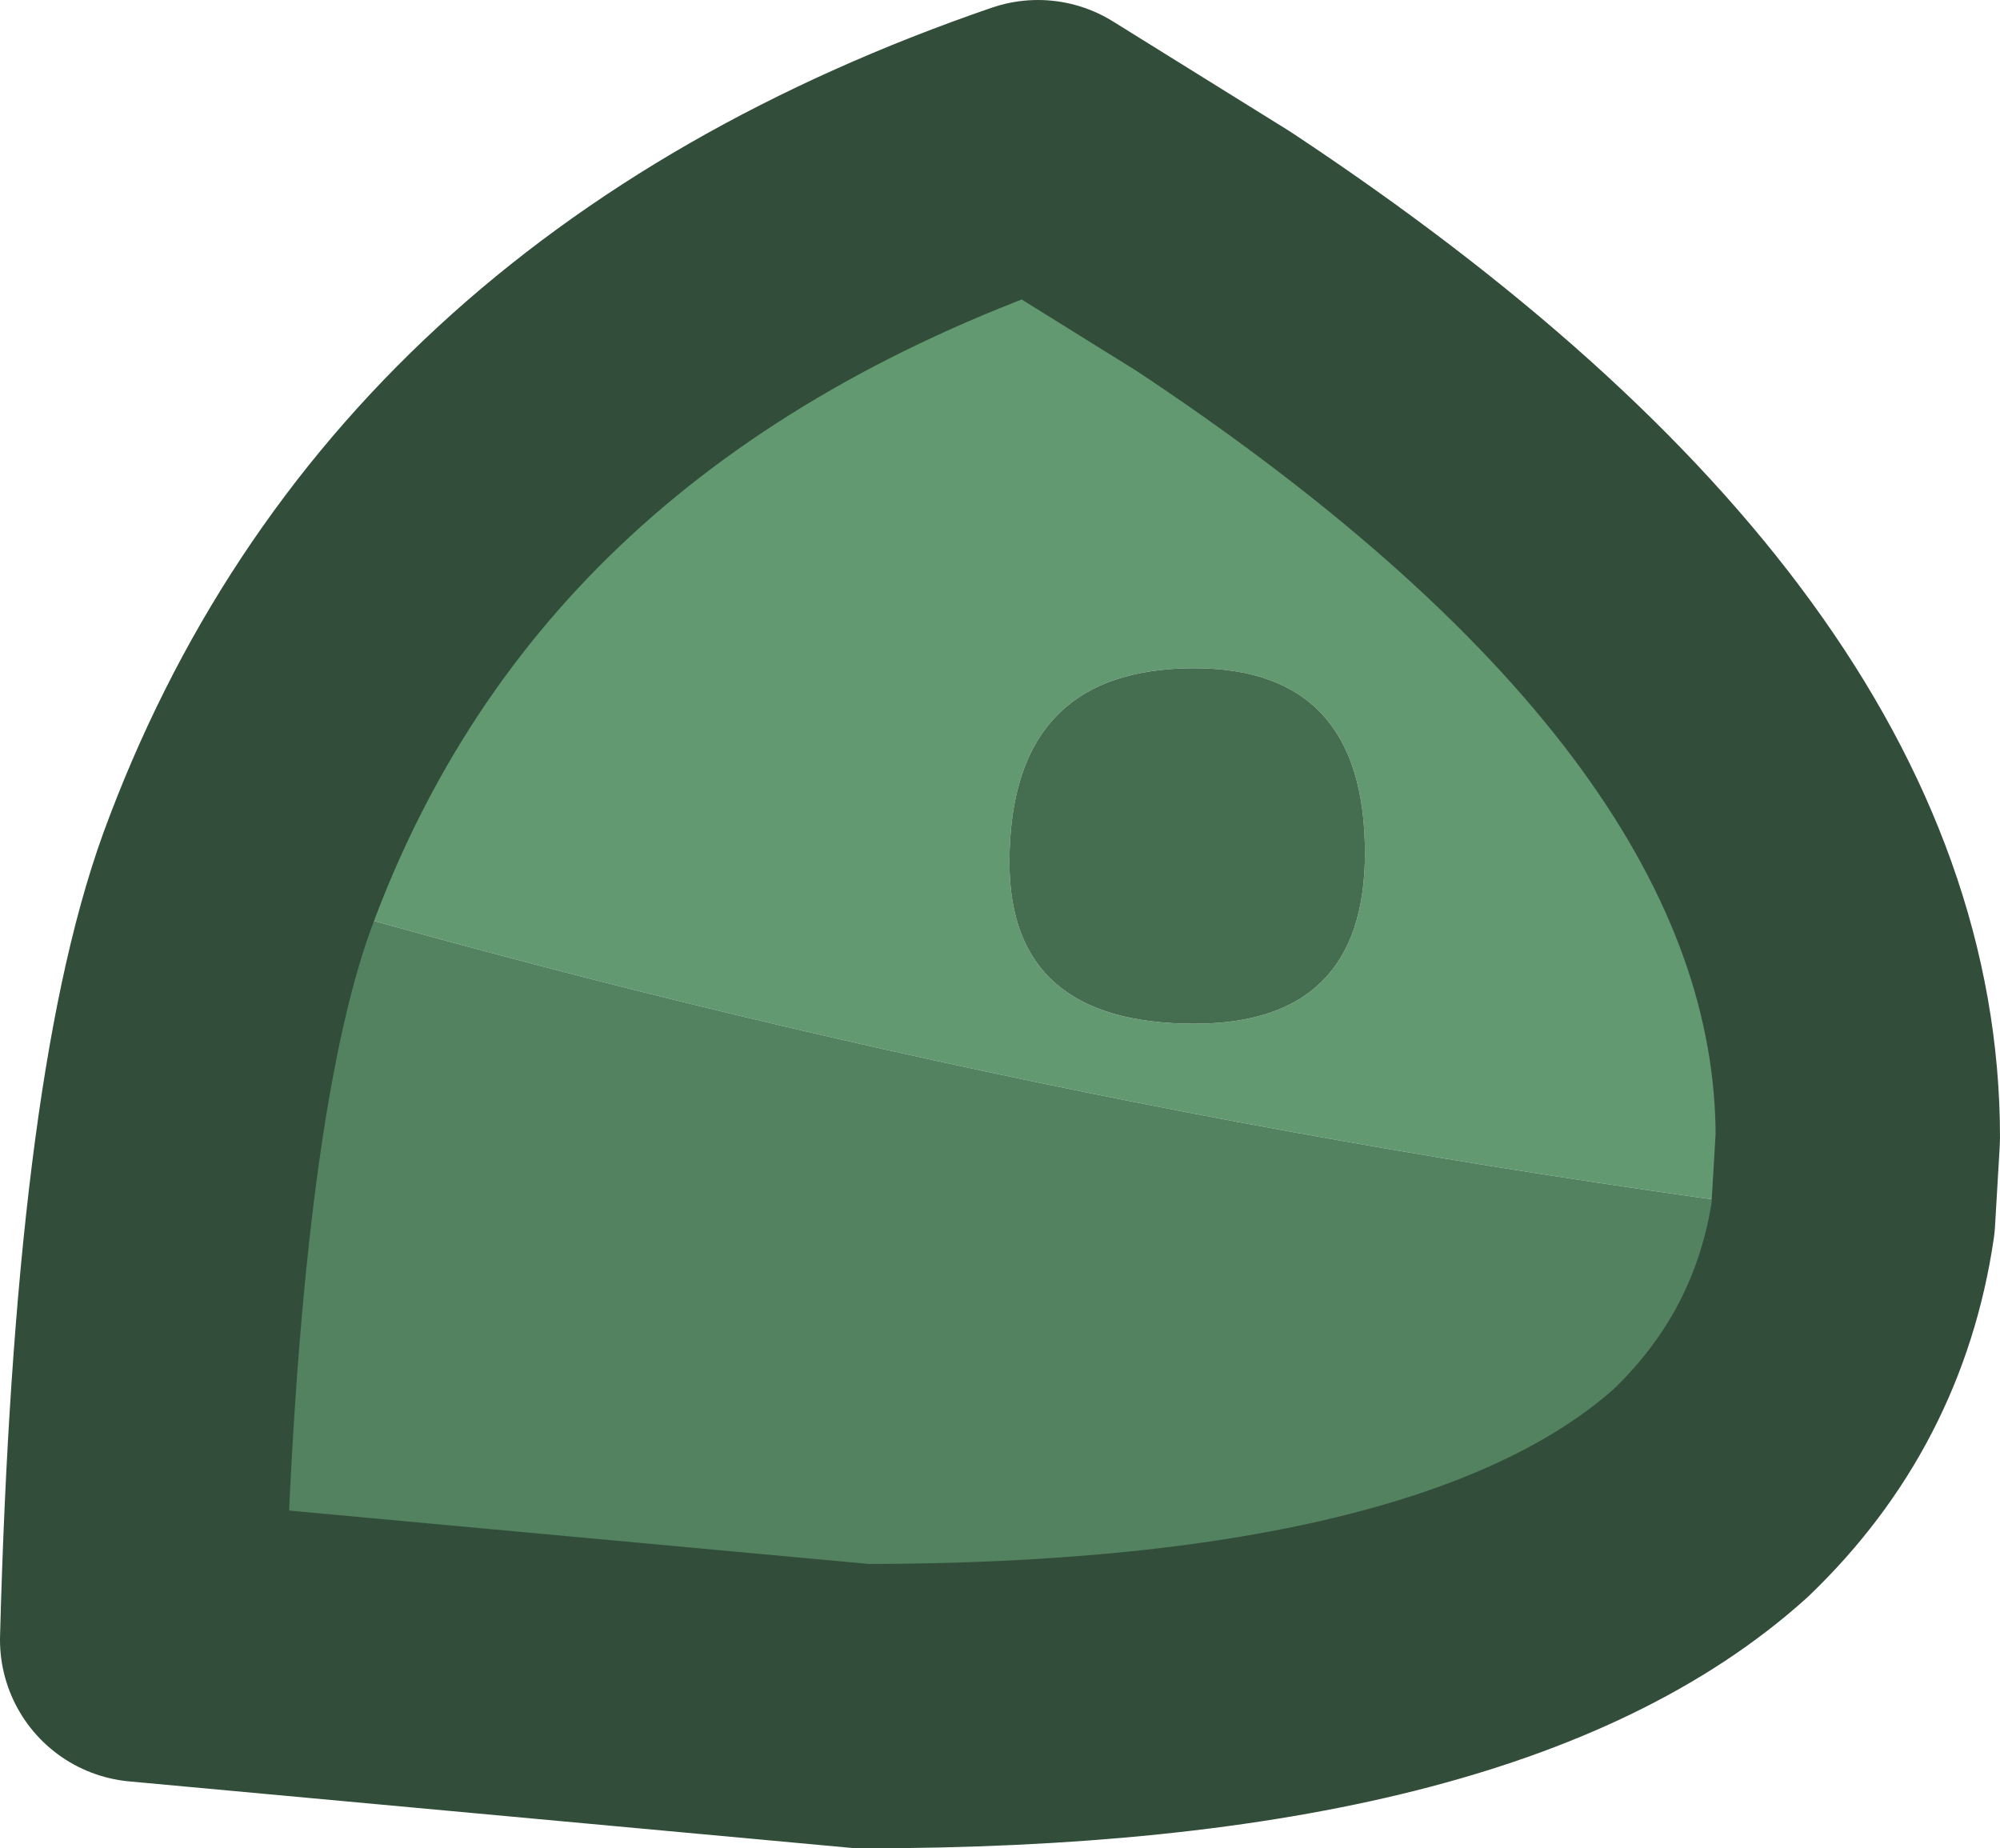
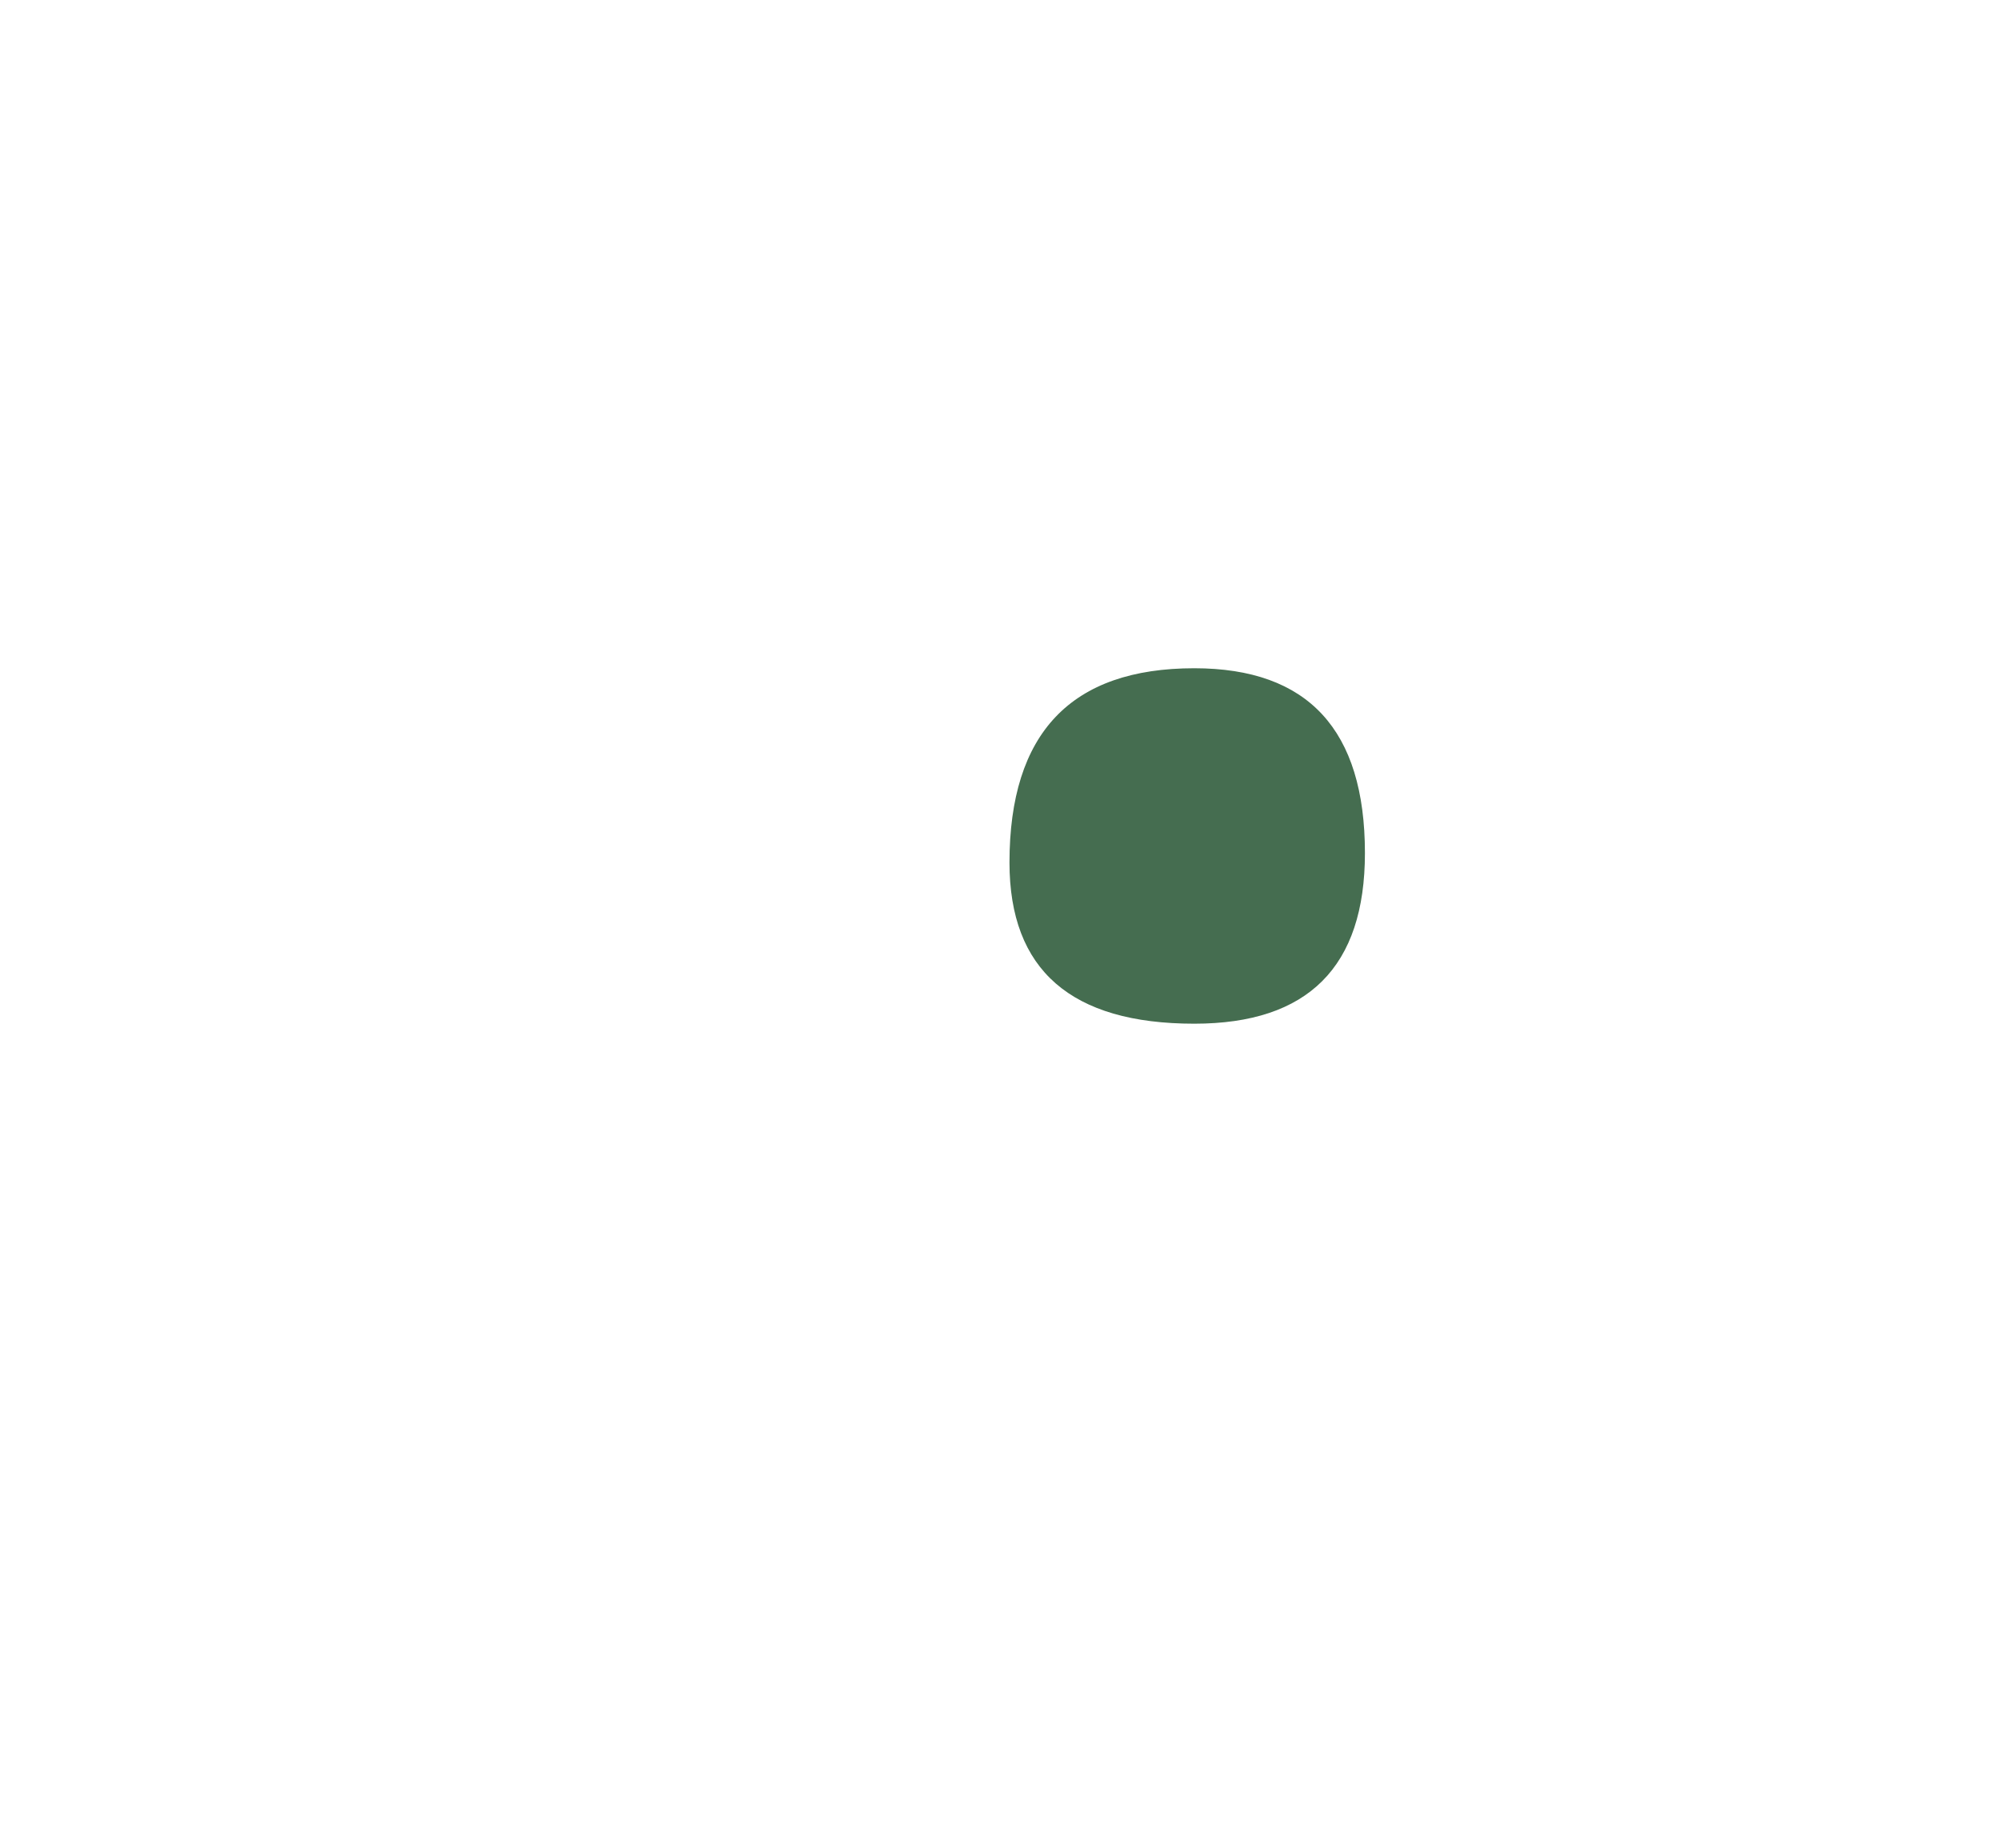
<svg xmlns="http://www.w3.org/2000/svg" height="19.5px" width="21.1px">
  <g transform="matrix(1.0, 0.0, 0.0, 1.0, -31.9, -7.65)">
-     <path d="M34.4 16.95 Q36.45 11.35 42.85 9.15 L44.7 10.3 Q51.5 14.8 51.5 19.65 L51.45 20.5 Q42.7 19.4 34.4 16.95 M44.5 18.45 Q46.3 18.45 46.3 16.65 46.3 14.7 44.5 14.7 42.55 14.7 42.55 16.75 42.55 18.45 44.5 18.45" fill="#629971" fill-rule="evenodd" stroke="none" />
    <path d="M44.5 18.45 Q42.55 18.45 42.55 16.75 42.55 14.7 44.5 14.7 46.3 14.7 46.3 16.65 46.3 18.45 44.5 18.45" fill="#456d50" fill-rule="evenodd" stroke="none" />
-     <path d="M34.4 16.95 Q42.7 19.4 51.45 20.5 51.2 22.2 49.95 23.4 47.45 25.65 41.0 25.65 L33.4 24.95 Q33.55 19.3 34.4 16.95" fill="#538260" fill-rule="evenodd" stroke="none" />
-     <path d="M51.45 20.5 L51.5 19.65 Q51.5 14.8 44.7 10.3 L42.85 9.15 Q36.45 11.35 34.4 16.95 33.55 19.3 33.4 24.95 L41.0 25.65 Q47.45 25.65 49.95 23.4 51.2 22.2 51.45 20.5 Z" fill="none" stroke="#324e3a" stroke-linecap="round" stroke-linejoin="round" stroke-width="3.0" />
  </g>
</svg>